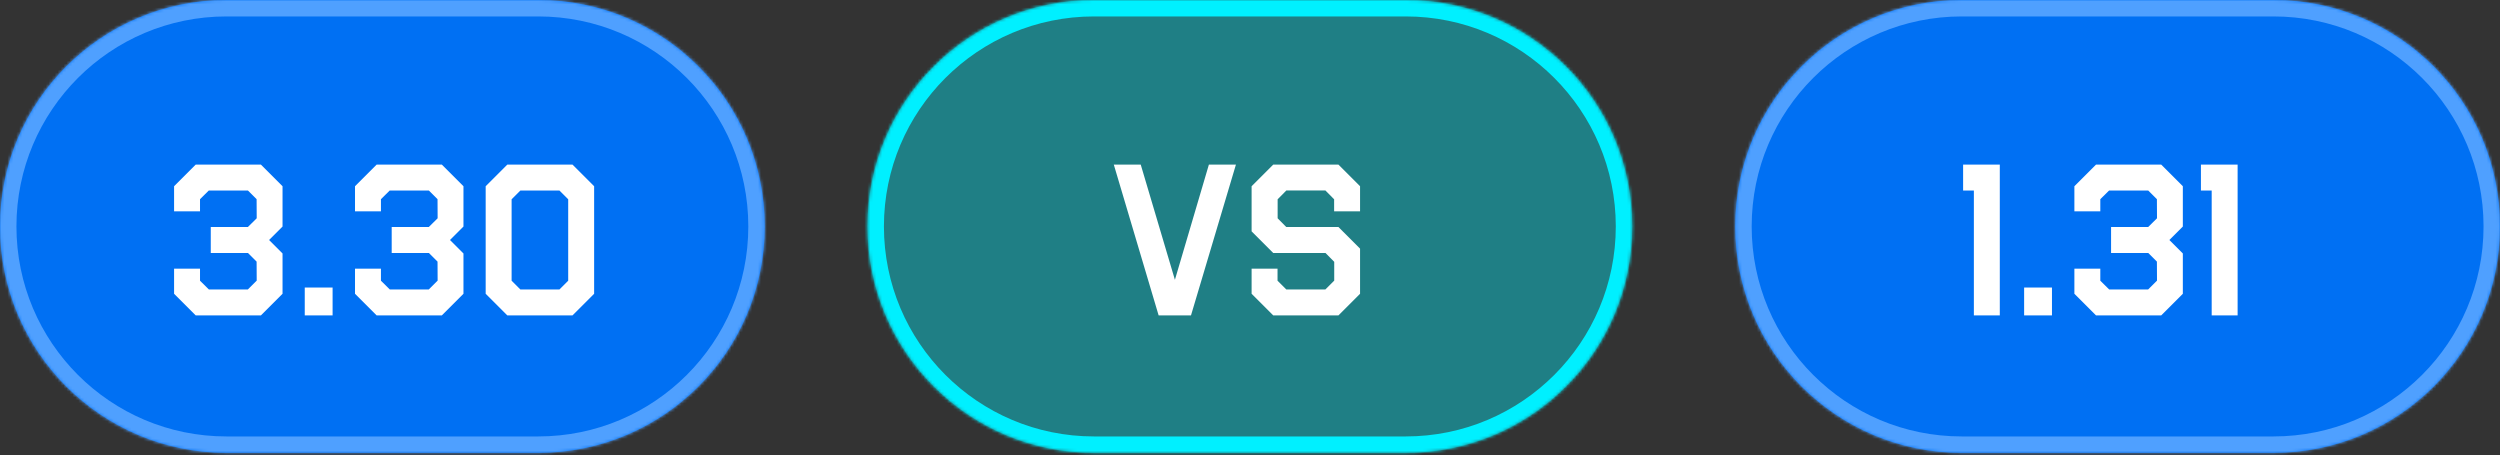
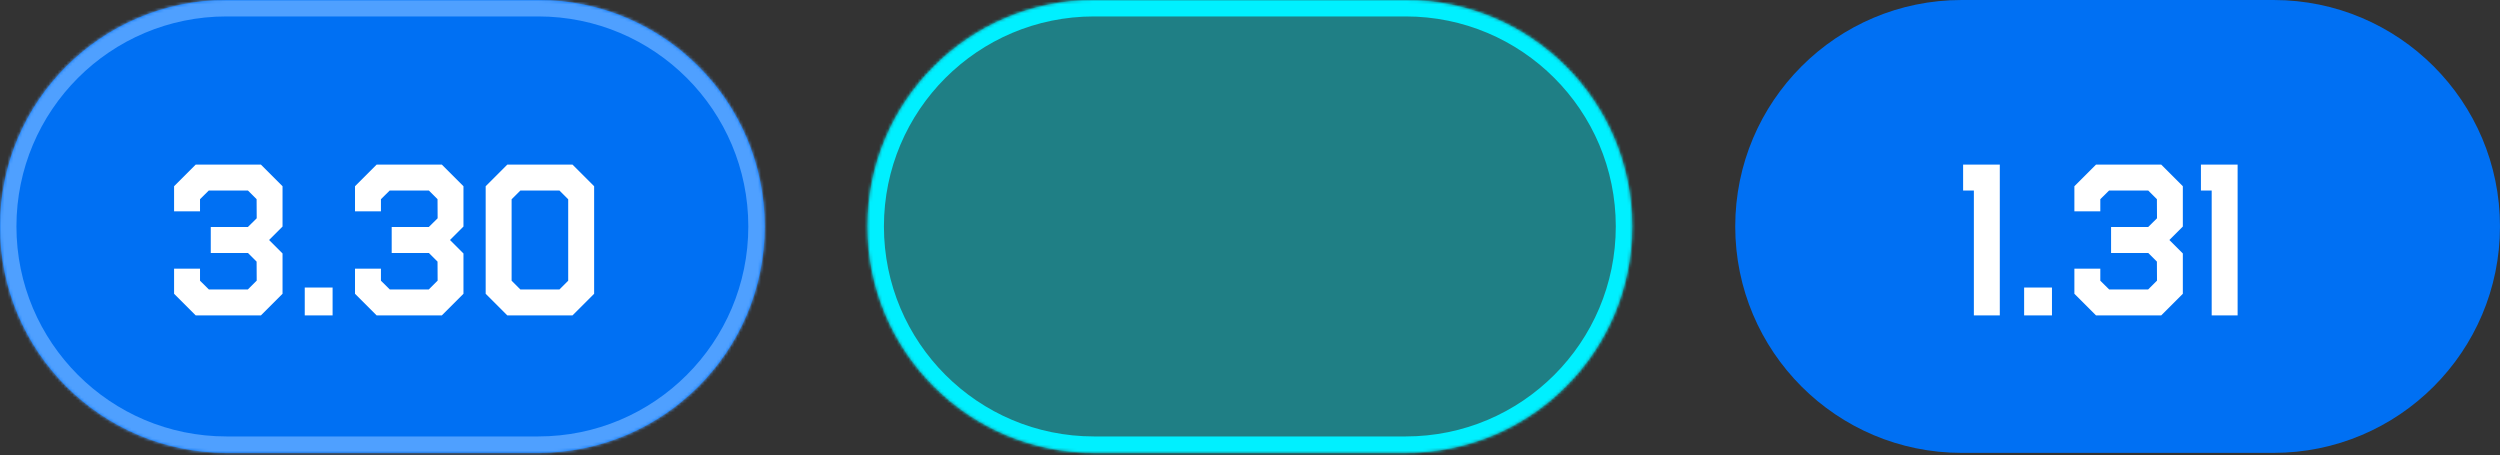
<svg xmlns="http://www.w3.org/2000/svg" width="846" height="154" viewBox="0 0 846 154" fill="none">
  <rect x="0" y="0" width="846" height="154" fill="#333333" stroke="none" />
  <mask id="path-1-inside-1_637_275" fill="white">
    <path d="M0 76.627C0 34.307 34.307 0 76.627 0H182.162C224.482 0 258.789 34.307 258.789 76.627C258.789 118.946 224.482 153.253 182.162 153.253H76.627C34.307 153.253 0 118.946 0 76.627Z" />
  </mask>
  <path d="M0 76.627C0 34.307 34.307 0 76.627 0H182.162C224.482 0 258.789 34.307 258.789 76.627C258.789 118.946 224.482 153.253 182.162 153.253H76.627C34.307 153.253 0 118.946 0 76.627Z" fill="#0070F3" />
  <path d="M76.627 0V5.562H182.162V0V-5.562H76.627V0ZM182.162 153.253V147.691H76.627V153.253V158.816H182.162V153.253ZM76.627 153.253V147.691C37.379 147.691 5.562 115.874 5.562 76.627H0H-5.562C-5.562 122.018 31.235 158.816 76.627 158.816V153.253ZM258.789 76.627H253.227C253.227 115.874 221.41 147.691 182.162 147.691V153.253V158.816C227.554 158.816 264.351 122.018 264.351 76.627H258.789ZM182.162 0V5.562C221.41 5.562 253.227 37.379 253.227 76.627H258.789H264.351C264.351 31.235 227.554 -5.562 182.162 -5.562V0ZM76.627 0V-5.562C31.235 -5.562 -5.562 31.235 -5.562 76.627H0H5.562C5.562 37.379 37.379 5.562 76.627 5.562V0Z" fill="#4FA0FF" mask="url(#path-1-inside-1_637_275)" />
  <path d="M58.91 99.414V90.91H67.685V94.992L70.678 97.951H83.876L86.869 94.958L86.835 88.529L83.91 85.604H71.325V76.828H83.876L86.869 73.869L86.835 67.406L83.91 64.481H70.644L67.685 67.406V71.522H58.91V63.019L66.223 55.706H88.298L95.611 63.019V76.658L91.053 81.216L95.611 85.774V99.414L88.298 106.727H66.223L58.91 99.414ZM103.128 97.305H112.55V106.727H103.128V97.305ZM120.135 99.414V90.91H128.91V94.992L131.904 97.951H145.101L148.094 94.958L148.06 88.529L145.135 85.604H132.55V76.828H145.101L148.094 73.869L148.06 67.406L145.135 64.481H131.87L128.91 67.406V71.522H120.135V63.019L127.448 55.706H149.523L156.836 63.019V76.658L152.278 81.216L156.836 85.774V99.414L149.523 106.727H127.448L120.135 99.414ZM164.353 99.414V63.019L171.666 55.706H193.741L201.054 63.019V99.414L193.741 106.727H171.666L164.353 99.414ZM173.129 67.441V94.992L176.088 97.951H189.319L192.278 94.992V67.441L189.319 64.481H176.088L173.129 67.441Z" fill="white" />
  <mask id="path-4-inside-2_637_275" fill="white">
    <path d="M293.557 76.627C293.557 34.307 327.864 0 370.183 0H475.719C518.039 0 552.346 34.307 552.346 76.627C552.346 118.946 518.039 153.253 475.719 153.253H370.183C327.864 153.253 293.557 118.946 293.557 76.627Z" />
  </mask>
  <path d="M293.557 76.627C293.557 34.307 327.864 0 370.183 0H475.719C518.039 0 552.346 34.307 552.346 76.627C552.346 118.946 518.039 153.253 475.719 153.253H370.183C327.864 153.253 293.557 118.946 293.557 76.627Z" fill="#00F0FF" fill-opacity="0.4" />
  <path d="M370.183 0V5.562H475.719V0V-5.562H370.183V0ZM475.719 153.253V147.691H370.183V153.253V158.816H475.719V153.253ZM370.183 153.253V147.691C330.936 147.691 299.119 115.874 299.119 76.627H293.557H287.994C287.994 122.018 324.792 158.816 370.183 158.816V153.253ZM552.346 76.627H546.783C546.783 115.874 514.967 147.691 475.719 147.691V153.253V158.816C521.111 158.816 557.908 122.018 557.908 76.627H552.346ZM475.719 0V5.562C514.967 5.562 546.783 37.379 546.783 76.627H552.346H557.908C557.908 31.235 521.111 -5.562 475.719 -5.562V0ZM370.183 0V-5.562C324.792 -5.562 287.994 31.235 287.994 76.627H293.557H299.119C299.119 37.379 330.935 5.562 370.183 5.562V0Z" fill="#00F0FF" mask="url(#path-4-inside-2_637_275)" />
-   <path d="M418.237 55.706L403.032 106.727H392.08L376.91 55.706H386.025L397.59 94.686L409.087 55.706H418.237ZM423.543 99.414V90.91H432.318V94.992L435.278 97.951H448.509L451.502 94.958V88.597L448.543 85.604H430.856L423.543 78.291V63.019L430.856 55.706H452.931L460.244 63.019V71.522H451.468V67.441L448.509 64.447H435.312L432.352 67.441V73.869L435.278 76.828H452.931L460.244 84.141V99.414L452.931 106.727H430.856L423.543 99.414Z" fill="white" />
  <mask id="path-7-inside-3_637_275" fill="white">
-     <path d="M587.205 76.627C587.205 34.307 621.512 0 663.832 0H769.367C811.687 0 845.994 34.307 845.994 76.627C845.994 118.946 811.687 153.253 769.367 153.253H663.832C621.512 153.253 587.205 118.946 587.205 76.627Z" />
-   </mask>
+     </mask>
  <path d="M587.205 76.627C587.205 34.307 621.512 0 663.832 0H769.367C811.687 0 845.994 34.307 845.994 76.627C845.994 118.946 811.687 153.253 769.367 153.253H663.832C621.512 153.253 587.205 118.946 587.205 76.627Z" fill="#0070F3" />
  <path d="M663.832 0V5.562H769.367V0V-5.562H663.832V0ZM769.367 153.253V147.691H663.832V153.253V158.816H769.367V153.253ZM663.832 153.253V147.691C624.584 147.691 592.767 115.874 592.767 76.627H587.205H581.643C581.643 122.018 618.44 158.816 663.832 158.816V153.253ZM845.994 76.627H840.432C840.432 115.874 808.615 147.691 769.367 147.691V153.253V158.816C814.759 158.816 851.556 122.018 851.556 76.627H845.994ZM769.367 0V5.562C808.615 5.562 840.432 37.379 840.432 76.627H845.994H851.556C851.556 31.235 814.759 -5.562 769.367 -5.562V0ZM663.832 0V-5.562C618.44 -5.562 581.643 31.235 581.643 76.627H587.205H592.767C592.767 37.379 624.584 5.562 663.832 5.562V0Z" fill="#4FA0FF" mask="url(#path-7-inside-3_637_275)" />
  <path d="M664.317 55.706H676.732V106.727H667.957V64.481H664.317V55.706ZM684.964 97.305H694.386V106.727H684.964V97.305ZM701.971 99.414V90.91H710.746V94.992L713.74 97.951H726.937L729.93 94.958L729.896 88.529L726.971 85.604H714.386V76.828H726.937L729.93 73.869L729.896 67.406L726.971 64.481H713.706L710.746 67.406V71.522H701.971V63.019L709.284 55.706H731.359L738.672 63.019V76.658L734.114 81.216L738.672 85.774V99.414L731.359 106.727H709.284L701.971 99.414ZM744.794 55.706H757.209V106.727H748.434V64.481H744.794V55.706Z" fill="white" />
</svg>